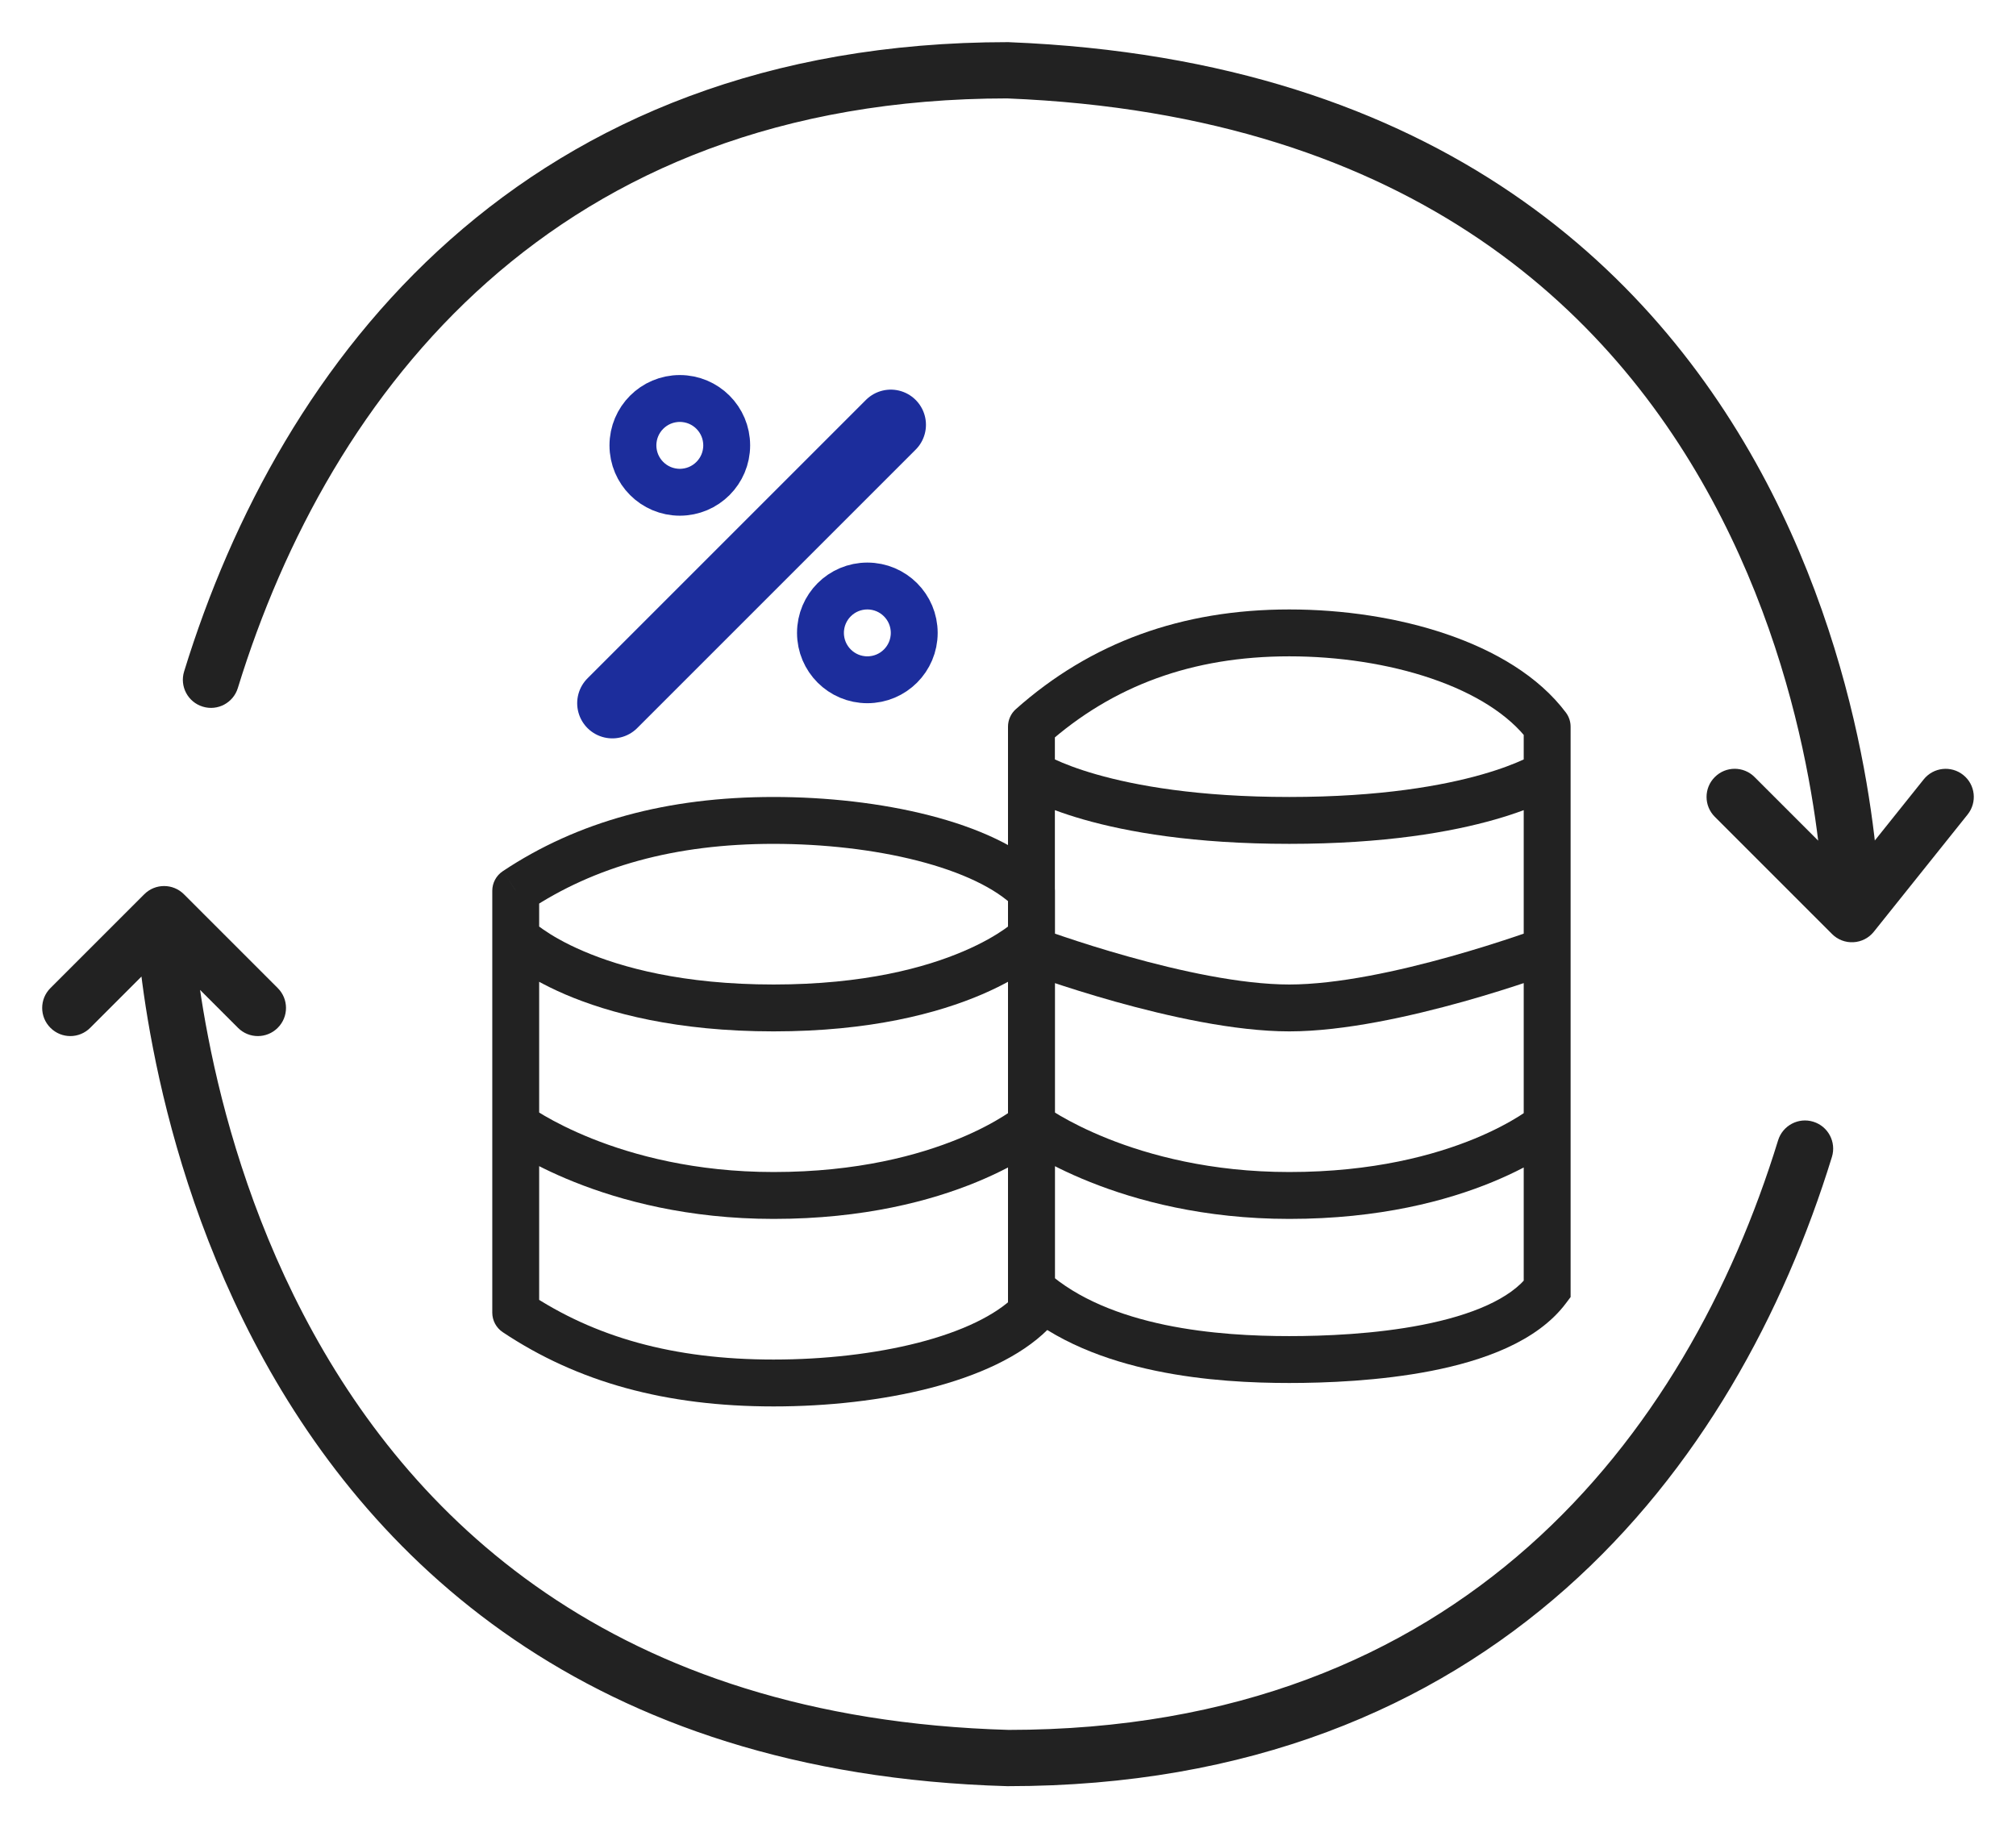
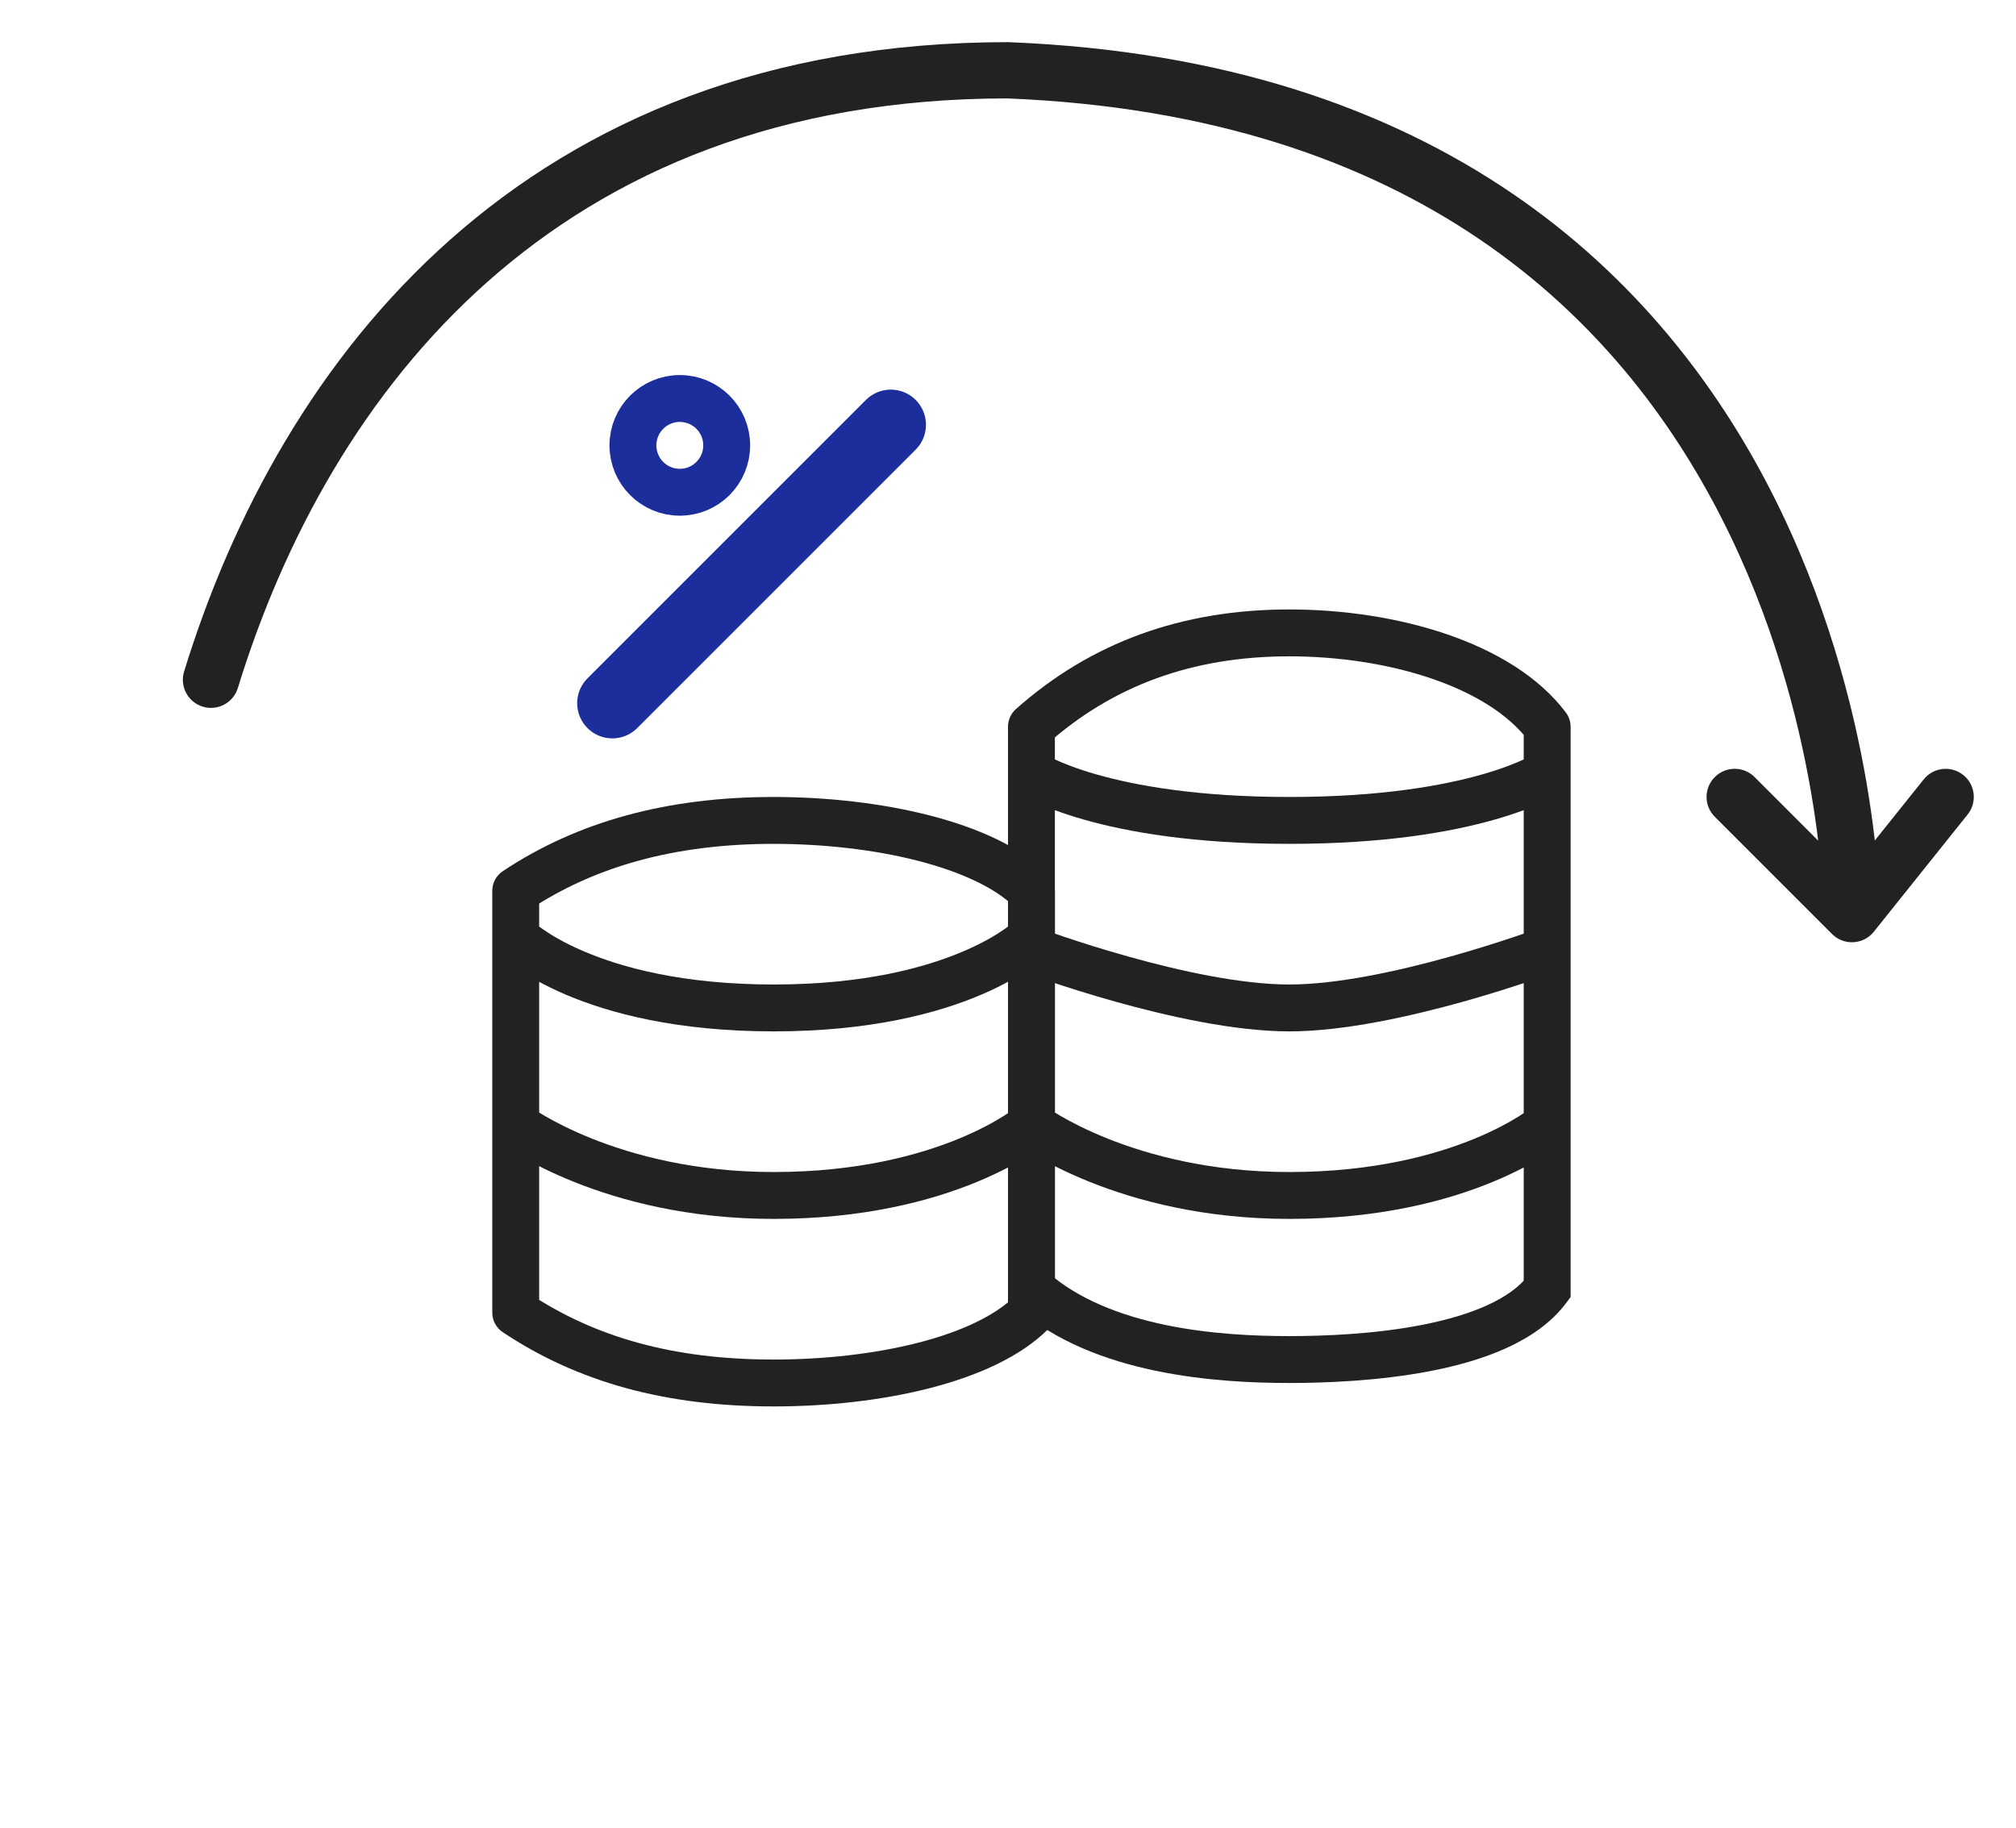
<svg xmlns="http://www.w3.org/2000/svg" width="43" height="39" viewBox="0 0 43 39" fill="none">
  <line x1="19" y1="9.061" x2="13.061" y2="15" stroke="#1C2D9C" stroke-width="1.5" stroke-linecap="round" />
  <circle cx="14.5" cy="9.5" r="1" stroke="#1C2D9C" />
-   <circle cx="18.5" cy="13.5" r="1" stroke="#1C2D9C" />
  <path d="M11 19L10.723 18.584C10.584 18.677 10.5 18.833 10.5 19L11 19ZM22 19L22.5 19C22.5 18.867 22.448 18.74 22.354 18.646L22 19ZM22 28L22.354 28.354C22.448 28.26 22.5 28.133 22.5 28L22 28ZM11 28L10.5 28C10.5 28.167 10.584 28.323 10.723 28.416L11 28ZM22 20L22.5 20L22 20ZM11 24L10.5 24L11 24ZM16.5 25.5L16.5 25L16.5 25.5ZM11.278 19.416C12.68 18.481 14.396 18 16.5 18V17C14.238 17 12.32 17.519 10.723 18.584L11.278 19.416ZM16.5 18C17.557 18 18.64 18.121 19.57 18.359C20.514 18.601 21.24 18.947 21.647 19.354L22.354 18.646C21.76 18.053 20.827 17.649 19.818 17.391C18.794 17.129 17.627 17 16.5 17V18ZM21.647 27.646C21.239 28.054 20.523 28.4 19.585 28.641C18.661 28.878 17.579 29 16.5 29V30C17.648 30 18.815 29.872 19.835 29.609C20.841 29.35 21.761 28.946 22.354 28.354L21.647 27.646ZM16.5 29C14.354 29 12.681 28.52 11.277 27.584L10.723 28.416C12.319 29.48 14.194 30 16.5 30V29ZM11.5 20C11.5 19.672 11.5 19.339 11.5 19L10.5 19C10.5 19.339 10.5 19.672 10.5 20L11.5 20ZM21.5 19C21.5 19.352 21.5 19.684 21.5 20L22.5 20C22.5 19.684 22.5 19.352 22.5 19L21.5 19ZM11 20C10.647 20.354 10.647 20.354 10.647 20.354C10.647 20.354 10.647 20.354 10.648 20.355C10.648 20.355 10.648 20.355 10.649 20.356C10.649 20.357 10.65 20.357 10.651 20.358C10.653 20.36 10.656 20.363 10.659 20.365C10.664 20.37 10.671 20.377 10.68 20.385C10.697 20.401 10.721 20.422 10.751 20.447C10.811 20.498 10.898 20.566 11.012 20.645C11.242 20.804 11.584 21.008 12.053 21.21C12.994 21.613 14.436 22 16.5 22L16.5 21C14.565 21 13.257 20.637 12.447 20.29C12.041 20.117 11.758 19.946 11.582 19.823C11.493 19.762 11.431 19.713 11.394 19.682C11.375 19.666 11.363 19.655 11.356 19.649C11.353 19.645 11.351 19.644 11.351 19.643C11.35 19.643 11.351 19.643 11.351 19.644C11.351 19.644 11.352 19.644 11.352 19.645C11.352 19.645 11.352 19.645 11.353 19.646C11.353 19.646 11.353 19.646 11.353 19.646C11.353 19.646 11.354 19.646 11 20ZM16.5 22C18.564 22 20.007 21.613 20.947 21.21C21.416 21.008 21.758 20.804 21.988 20.645C22.103 20.566 22.189 20.498 22.25 20.447C22.28 20.422 22.303 20.401 22.321 20.385C22.329 20.377 22.336 20.37 22.342 20.365C22.345 20.363 22.347 20.36 22.349 20.358C22.35 20.357 22.351 20.357 22.352 20.356C22.352 20.355 22.352 20.355 22.353 20.355C22.353 20.354 22.353 20.354 22.353 20.354C22.354 20.354 22.354 20.354 22 20C21.647 19.646 21.647 19.646 21.647 19.646C21.647 19.646 21.647 19.646 21.648 19.646C21.648 19.645 21.648 19.645 21.648 19.645C21.649 19.644 21.649 19.644 21.649 19.644C21.65 19.643 21.65 19.643 21.65 19.643C21.649 19.644 21.648 19.645 21.644 19.649C21.638 19.655 21.625 19.666 21.606 19.682C21.569 19.713 21.507 19.762 21.419 19.823C21.242 19.946 20.959 20.117 20.553 20.29C19.744 20.637 18.436 21 16.5 21L16.5 22ZM11.5 28C11.5 26.527 11.5 25.231 11.5 24L10.5 24C10.5 25.231 10.5 26.527 10.5 28L11.5 28ZM11.5 24C11.5 22.637 11.5 21.355 11.5 20L10.5 20C10.5 21.355 10.5 22.637 10.5 24L11.5 24ZM21.5 20C21.5 21.526 21.5 22.688 21.5 24L22.5 24C22.5 22.688 22.5 21.526 22.5 20L21.5 20ZM21.5 24C21.5 25.118 21.5 26.345 21.5 28L22.5 28C22.5 26.345 22.5 25.118 22.5 24L21.5 24ZM11 24C10.7 24.4 10.7 24.4 10.7 24.4C10.7 24.4 10.701 24.401 10.701 24.401C10.701 24.401 10.701 24.401 10.702 24.401C10.702 24.402 10.703 24.402 10.704 24.403C10.706 24.404 10.708 24.406 10.711 24.408C10.717 24.412 10.725 24.418 10.734 24.425C10.754 24.439 10.781 24.457 10.815 24.48C10.885 24.527 10.986 24.591 11.116 24.667C11.377 24.818 11.758 25.017 12.252 25.214C13.239 25.609 14.678 26 16.5 26L16.5 25C14.823 25 13.511 24.641 12.623 24.286C12.179 24.108 11.842 23.932 11.618 23.802C11.507 23.737 11.424 23.684 11.37 23.648C11.343 23.631 11.324 23.617 11.312 23.609C11.306 23.605 11.303 23.602 11.3 23.6C11.299 23.6 11.299 23.599 11.299 23.599C11.299 23.599 11.299 23.599 11.299 23.599C11.299 23.599 11.299 23.599 11.299 23.6C11.3 23.6 11.3 23.6 11.3 23.6C11.3 23.6 11.3 23.6 11 24ZM16.5 26C18.429 26 19.869 25.611 20.835 25.212C21.318 25.013 21.682 24.813 21.929 24.658C22.052 24.581 22.147 24.516 22.212 24.468C22.245 24.444 22.27 24.424 22.289 24.41C22.298 24.402 22.305 24.396 22.311 24.392C22.314 24.39 22.316 24.388 22.318 24.386C22.319 24.385 22.32 24.385 22.321 24.384C22.321 24.384 22.321 24.383 22.322 24.383C22.322 24.383 22.322 24.383 22.322 24.383C22.322 24.383 22.322 24.382 22 24C21.678 23.618 21.678 23.617 21.679 23.617C21.679 23.617 21.679 23.617 21.679 23.617C21.679 23.617 21.679 23.617 21.679 23.617C21.68 23.616 21.68 23.616 21.68 23.616C21.68 23.616 21.68 23.616 21.679 23.617C21.678 23.618 21.675 23.62 21.67 23.624C21.661 23.631 21.644 23.644 21.621 23.661C21.575 23.695 21.501 23.747 21.399 23.81C21.196 23.937 20.882 24.112 20.454 24.288C19.601 24.639 18.291 25 16.5 25L16.5 26Z" fill="#222222" />
  <path d="M22 15.5L21.668 15.126C21.561 15.221 21.5 15.357 21.5 15.5L22 15.5ZM33 15.5L33.5 15.5C33.5 15.392 33.465 15.287 33.4 15.2L33 15.5ZM33 27.5L33.4 27.8L33.5 27.667L33.5 27.5L33 27.5ZM22 27.5L21.5 27.5C21.5 27.643 21.561 27.779 21.668 27.874L22 27.5ZM33 16.5L33.5 16.5L33 16.5ZM22 24L21.5 24L22 24ZM33 24L33.5 24L33 24ZM27.5 25.5L27.5 25L27.5 25.5ZM22 20.268L21.5 20.268L22 20.268ZM33 20.268L33.5 20.268L33 20.268ZM27.5 21.5V21V21.5ZM22.332 15.874C23.733 14.628 25.43 14 27.5 14V13C25.205 13 23.266 13.705 21.668 15.126L22.332 15.874ZM27.5 14C28.545 14 29.614 14.16 30.532 14.473C31.458 14.789 32.183 15.244 32.6 15.8L33.4 15.2C32.817 14.423 31.884 13.878 30.855 13.527C29.819 13.173 28.639 13 27.5 13V14ZM32.6 27.2C32.221 27.705 31.391 28.053 30.341 28.259C29.325 28.459 28.237 28.5 27.5 28.5V29.5C28.263 29.5 29.425 29.458 30.534 29.241C31.609 29.03 32.779 28.628 33.4 27.8L32.6 27.2ZM27.5 28.5C26.766 28.5 25.804 28.459 24.852 28.261C23.895 28.061 22.991 27.712 22.332 27.126L21.668 27.874C22.509 28.622 23.605 29.022 24.648 29.239C25.696 29.458 26.735 29.5 27.5 29.5V28.5ZM22.5 16.5C22.5 16.061 22.5 15.953 22.5 15.5L21.5 15.5C21.5 15.951 21.5 16.064 21.5 16.5L22.5 16.5ZM32.5 15.5C32.5 15.982 32.5 16.066 32.5 16.5L33.5 16.5C33.5 16.09 33.5 15.957 33.5 15.5L32.5 15.5ZM22 16.5C21.723 16.916 21.723 16.916 21.723 16.916C21.723 16.916 21.724 16.917 21.724 16.917C21.724 16.917 21.725 16.917 21.725 16.918C21.726 16.918 21.727 16.919 21.728 16.919C21.73 16.921 21.732 16.922 21.735 16.924C21.741 16.928 21.748 16.932 21.757 16.938C21.774 16.948 21.798 16.962 21.828 16.979C21.888 17.013 21.974 17.058 22.087 17.11C22.314 17.215 22.651 17.349 23.113 17.481C24.037 17.745 25.458 18 27.5 18L27.5 17C25.542 17 24.214 16.755 23.387 16.519C22.974 16.401 22.686 16.285 22.506 16.202C22.417 16.161 22.354 16.128 22.317 16.107C22.298 16.096 22.285 16.089 22.279 16.085C22.276 16.083 22.274 16.082 22.274 16.082C22.274 16.081 22.274 16.082 22.274 16.082C22.275 16.082 22.275 16.082 22.276 16.083C22.276 16.083 22.276 16.083 22.276 16.083C22.277 16.083 22.277 16.084 22.277 16.084C22.277 16.084 22.277 16.084 22 16.5ZM27.5 18C29.542 18 30.963 17.745 31.887 17.481C32.349 17.349 32.686 17.215 32.913 17.11C33.026 17.058 33.112 17.013 33.172 16.979C33.202 16.962 33.226 16.948 33.243 16.938C33.252 16.932 33.259 16.928 33.265 16.924C33.268 16.922 33.27 16.921 33.272 16.919C33.273 16.919 33.274 16.918 33.275 16.918C33.276 16.917 33.276 16.917 33.276 16.917C33.276 16.917 33.277 16.916 33.277 16.916C33.277 16.916 33.277 16.916 33 16.5C32.723 16.084 32.723 16.084 32.723 16.084C32.723 16.084 32.724 16.083 32.724 16.083C32.724 16.083 32.724 16.083 32.724 16.083C32.725 16.082 32.725 16.082 32.726 16.082C32.726 16.082 32.726 16.081 32.726 16.082C32.726 16.082 32.724 16.083 32.721 16.085C32.715 16.089 32.702 16.096 32.683 16.107C32.646 16.128 32.583 16.161 32.494 16.202C32.314 16.285 32.026 16.401 31.613 16.519C30.786 16.755 29.458 17 27.5 17L27.5 18ZM22.5 27.5C22.5 25.536 22.5 25.641 22.5 24L21.5 24C21.5 25.641 21.5 25.536 21.5 27.5L22.5 27.5ZM32.5 24C32.5 25.491 32.5 25.293 32.5 27.5L33.5 27.5C33.5 25.293 33.5 25.49 33.5 24L32.5 24ZM22 24C21.7 24.4 21.7 24.4 21.7 24.4C21.7 24.4 21.701 24.4 21.701 24.401C21.701 24.401 21.701 24.401 21.702 24.401C21.702 24.402 21.703 24.402 21.704 24.403C21.706 24.404 21.708 24.406 21.711 24.408C21.717 24.412 21.725 24.418 21.734 24.425C21.753 24.438 21.781 24.457 21.815 24.48C21.885 24.527 21.986 24.591 22.116 24.667C22.377 24.818 22.758 25.017 23.252 25.214C24.239 25.609 25.677 26 27.5 26L27.5 25C25.823 25 24.511 24.641 23.623 24.286C23.179 24.108 22.842 23.932 22.618 23.802C22.507 23.737 22.424 23.684 22.37 23.648C22.343 23.631 22.324 23.617 22.312 23.609C22.307 23.605 22.303 23.602 22.3 23.6C22.299 23.6 22.299 23.599 22.299 23.599C22.299 23.599 22.299 23.599 22.299 23.599C22.299 23.599 22.299 23.599 22.299 23.6C22.299 23.6 22.3 23.6 22.3 23.6C22.3 23.6 22.3 23.6 22 24ZM27.5 26C29.429 26 30.868 25.611 31.835 25.212C32.318 25.013 32.682 24.813 32.929 24.658C33.052 24.581 33.146 24.516 33.212 24.468C33.245 24.444 33.27 24.424 33.288 24.41C33.298 24.402 33.305 24.396 33.311 24.392C33.313 24.39 33.316 24.388 33.318 24.386C33.319 24.385 33.319 24.385 33.32 24.384C33.321 24.384 33.321 24.383 33.321 24.383C33.321 24.383 33.322 24.383 33.322 24.383C33.322 24.383 33.322 24.382 33 24C32.678 23.618 32.678 23.617 32.678 23.617C32.678 23.617 32.678 23.617 32.679 23.617C32.679 23.617 32.679 23.617 32.679 23.617C32.679 23.616 32.68 23.616 32.68 23.616C32.68 23.616 32.68 23.616 32.679 23.617C32.678 23.618 32.675 23.62 32.67 23.624C32.66 23.631 32.644 23.644 32.621 23.661C32.574 23.695 32.5 23.747 32.399 23.81C32.196 23.937 31.881 24.112 31.454 24.288C30.601 24.639 29.291 25 27.5 25L27.5 26ZM22.5 24C22.5 23.096 22.5 21.683 22.5 20.268L21.5 20.268C21.5 21.683 21.5 23.096 21.5 24L22.5 24ZM22.5 20.268C22.5 18.838 22.5 17.408 22.5 16.5L21.5 16.5C21.5 17.408 21.5 18.838 21.5 20.268L22.5 20.268ZM32.5 16.5C32.5 17.496 32.5 18.895 32.5 20.268L33.5 20.268C33.5 18.895 33.5 17.496 33.5 16.5L32.5 16.5ZM32.5 20.268C32.5 21.701 32.5 23.107 32.5 24L33.5 24C33.5 23.107 33.5 21.701 33.5 20.268L32.5 20.268ZM22 20.268C21.825 20.736 21.825 20.736 21.825 20.736C21.825 20.736 21.825 20.736 21.825 20.736C21.826 20.737 21.826 20.737 21.826 20.737C21.827 20.737 21.827 20.737 21.828 20.738C21.83 20.738 21.833 20.739 21.836 20.741C21.843 20.743 21.853 20.747 21.866 20.751C21.892 20.761 21.93 20.775 21.978 20.792C22.075 20.826 22.215 20.876 22.39 20.934C22.74 21.052 23.23 21.209 23.79 21.366C24.897 21.675 26.327 22 27.5 22V21C26.472 21 25.152 20.709 24.059 20.402C23.52 20.251 23.047 20.1 22.709 19.986C22.54 19.93 22.406 19.883 22.314 19.85C22.268 19.834 22.233 19.821 22.209 19.812C22.197 19.808 22.189 19.805 22.183 19.802C22.18 19.801 22.178 19.801 22.177 19.8C22.176 19.8 22.175 19.8 22.175 19.8C22.175 19.8 22.175 19.8 22.175 19.799C22.175 19.799 22.175 19.799 22.175 19.799C22.175 19.799 22.175 19.8 22 20.268ZM27.5 22C28.673 22 30.103 21.675 31.21 21.366C31.77 21.209 32.26 21.052 32.609 20.934C32.785 20.876 32.925 20.826 33.022 20.792C33.07 20.775 33.108 20.761 33.134 20.751C33.147 20.747 33.157 20.743 33.164 20.741C33.167 20.739 33.17 20.738 33.172 20.738C33.173 20.737 33.173 20.737 33.174 20.737C33.174 20.737 33.174 20.737 33.175 20.736C33.175 20.736 33.175 20.736 33.175 20.736C33.175 20.736 33.175 20.736 33 20.268C32.825 19.8 32.825 19.799 32.825 19.799C32.825 19.799 32.825 19.799 32.825 19.799C32.825 19.8 32.825 19.8 32.825 19.8C32.825 19.8 32.824 19.8 32.824 19.8C32.822 19.801 32.82 19.801 32.817 19.802C32.812 19.805 32.803 19.808 32.791 19.812C32.767 19.821 32.732 19.834 32.686 19.85C32.594 19.883 32.46 19.93 32.291 19.986C31.953 20.1 31.48 20.251 30.941 20.402C29.848 20.709 28.528 21 27.5 21V22Z" fill="#222222" />
  <path d="M3.927 14.323C3.829 14.64 4.007 14.976 4.324 15.073C4.64 15.171 4.976 14.993 5.073 14.676L3.927 14.323ZM21.5 1.499L21.524 0.9L21.512 0.899L21.5 0.899L21.5 1.499ZM39.5 19.499L39.076 19.923C39.196 20.044 39.363 20.108 39.533 20.098C39.704 20.089 39.862 20.007 39.968 19.874L39.5 19.499ZM41.968 17.374C42.175 17.115 42.134 16.738 41.875 16.531C41.616 16.324 41.239 16.366 41.032 16.624L41.968 17.374ZM37.424 16.575C37.19 16.34 36.81 16.34 36.576 16.575C36.341 16.809 36.341 17.189 36.576 17.423L37.424 16.575ZM5.073 14.676C6.05 11.502 7.751 8.357 10.398 6.011C13.035 3.674 16.642 2.099 21.5 2.099L21.5 0.899C16.358 0.899 12.465 2.575 9.602 5.113C6.749 7.642 4.95 10.998 3.927 14.323L5.073 14.676ZM21.476 2.099C30.234 2.449 34.552 6.801 36.715 11.042C37.806 13.178 38.353 15.299 38.627 16.89C38.764 17.684 38.833 18.342 38.867 18.8C38.883 19.028 38.892 19.206 38.896 19.326C38.898 19.385 38.899 19.43 38.9 19.46C38.9 19.474 38.9 19.485 38.9 19.492C38.9 19.495 38.9 19.497 38.9 19.498C38.9 19.499 38.9 19.499 38.9 19.5C38.9 19.5 38.9 19.5 38.9 19.5C38.9 19.499 38.9 19.499 39.5 19.499C40.1 19.499 40.1 19.499 40.1 19.498C40.1 19.498 40.1 19.498 40.1 19.497C40.1 19.496 40.1 19.495 40.1 19.494C40.1 19.491 40.1 19.487 40.1 19.482C40.1 19.472 40.1 19.457 40.099 19.439C40.099 19.403 40.098 19.351 40.095 19.284C40.091 19.15 40.081 18.956 40.063 18.711C40.027 18.22 39.954 17.523 39.81 16.686C39.522 15.014 38.944 12.77 37.785 10.496C35.448 5.916 30.766 1.269 21.524 0.9L21.476 2.099ZM39.968 19.874L41.968 17.374L41.032 16.624L39.032 19.124L39.968 19.874ZM39.924 19.075L37.424 16.575L36.576 17.423L39.076 19.923L39.924 19.075Z" fill="#222222" />
-   <path d="M39.074 24.677C39.171 24.36 38.993 24.024 38.676 23.927C38.36 23.829 38.024 24.007 37.926 24.323L39.074 24.677ZM21.5 37.5L21.483 38.1L21.491 38.1L21.5 38.1L21.5 37.5ZM3.5 19.5L3.924 19.076C3.69 18.841 3.31 18.841 3.076 19.076L3.5 19.5ZM1.076 21.076C0.841 21.31 0.841 21.69 1.076 21.924C1.31 22.159 1.69 22.159 1.924 21.924L1.076 21.076ZM5.076 21.924C5.31 22.159 5.69 22.159 5.924 21.924C6.159 21.69 6.159 21.31 5.924 21.076L5.076 21.924ZM37.926 24.323C36.95 27.498 35.249 30.642 32.602 32.988C29.965 35.325 26.358 36.9 21.5 36.9L21.5 38.1C26.642 38.1 30.535 36.424 33.398 33.886C36.251 31.358 38.05 28.002 39.074 24.677L37.926 24.323ZM21.517 36.9C13.02 36.657 8.699 32.313 6.47 28.035C5.347 25.882 4.753 23.738 4.441 22.128C4.284 21.324 4.199 20.657 4.153 20.193C4.13 19.962 4.116 19.781 4.109 19.66C4.105 19.599 4.103 19.553 4.101 19.523C4.101 19.509 4.1 19.498 4.1 19.491C4.1 19.487 4.1 19.485 4.1 19.484C4.1 19.483 4.1 19.483 4.1 19.483C4.1 19.482 4.1 19.483 4.1 19.483C4.1 19.483 4.1 19.483 3.5 19.5C2.9 19.517 2.9 19.517 2.9 19.518C2.9 19.518 2.9 19.519 2.9 19.519C2.9 19.52 2.9 19.521 2.9 19.523C2.901 19.526 2.901 19.53 2.901 19.535C2.901 19.545 2.902 19.559 2.903 19.577C2.904 19.613 2.907 19.666 2.911 19.734C2.919 19.869 2.934 20.065 2.959 20.312C3.008 20.808 3.098 21.512 3.263 22.357C3.59 24.044 4.215 26.306 5.405 28.59C7.801 33.187 12.48 37.843 21.483 38.1L21.517 36.9ZM3.076 19.076L1.076 21.076L1.924 21.924L3.924 19.924L3.076 19.076ZM3.076 19.924L5.076 21.924L5.924 21.076L3.924 19.076L3.076 19.924Z" fill="#222222" />
</svg>